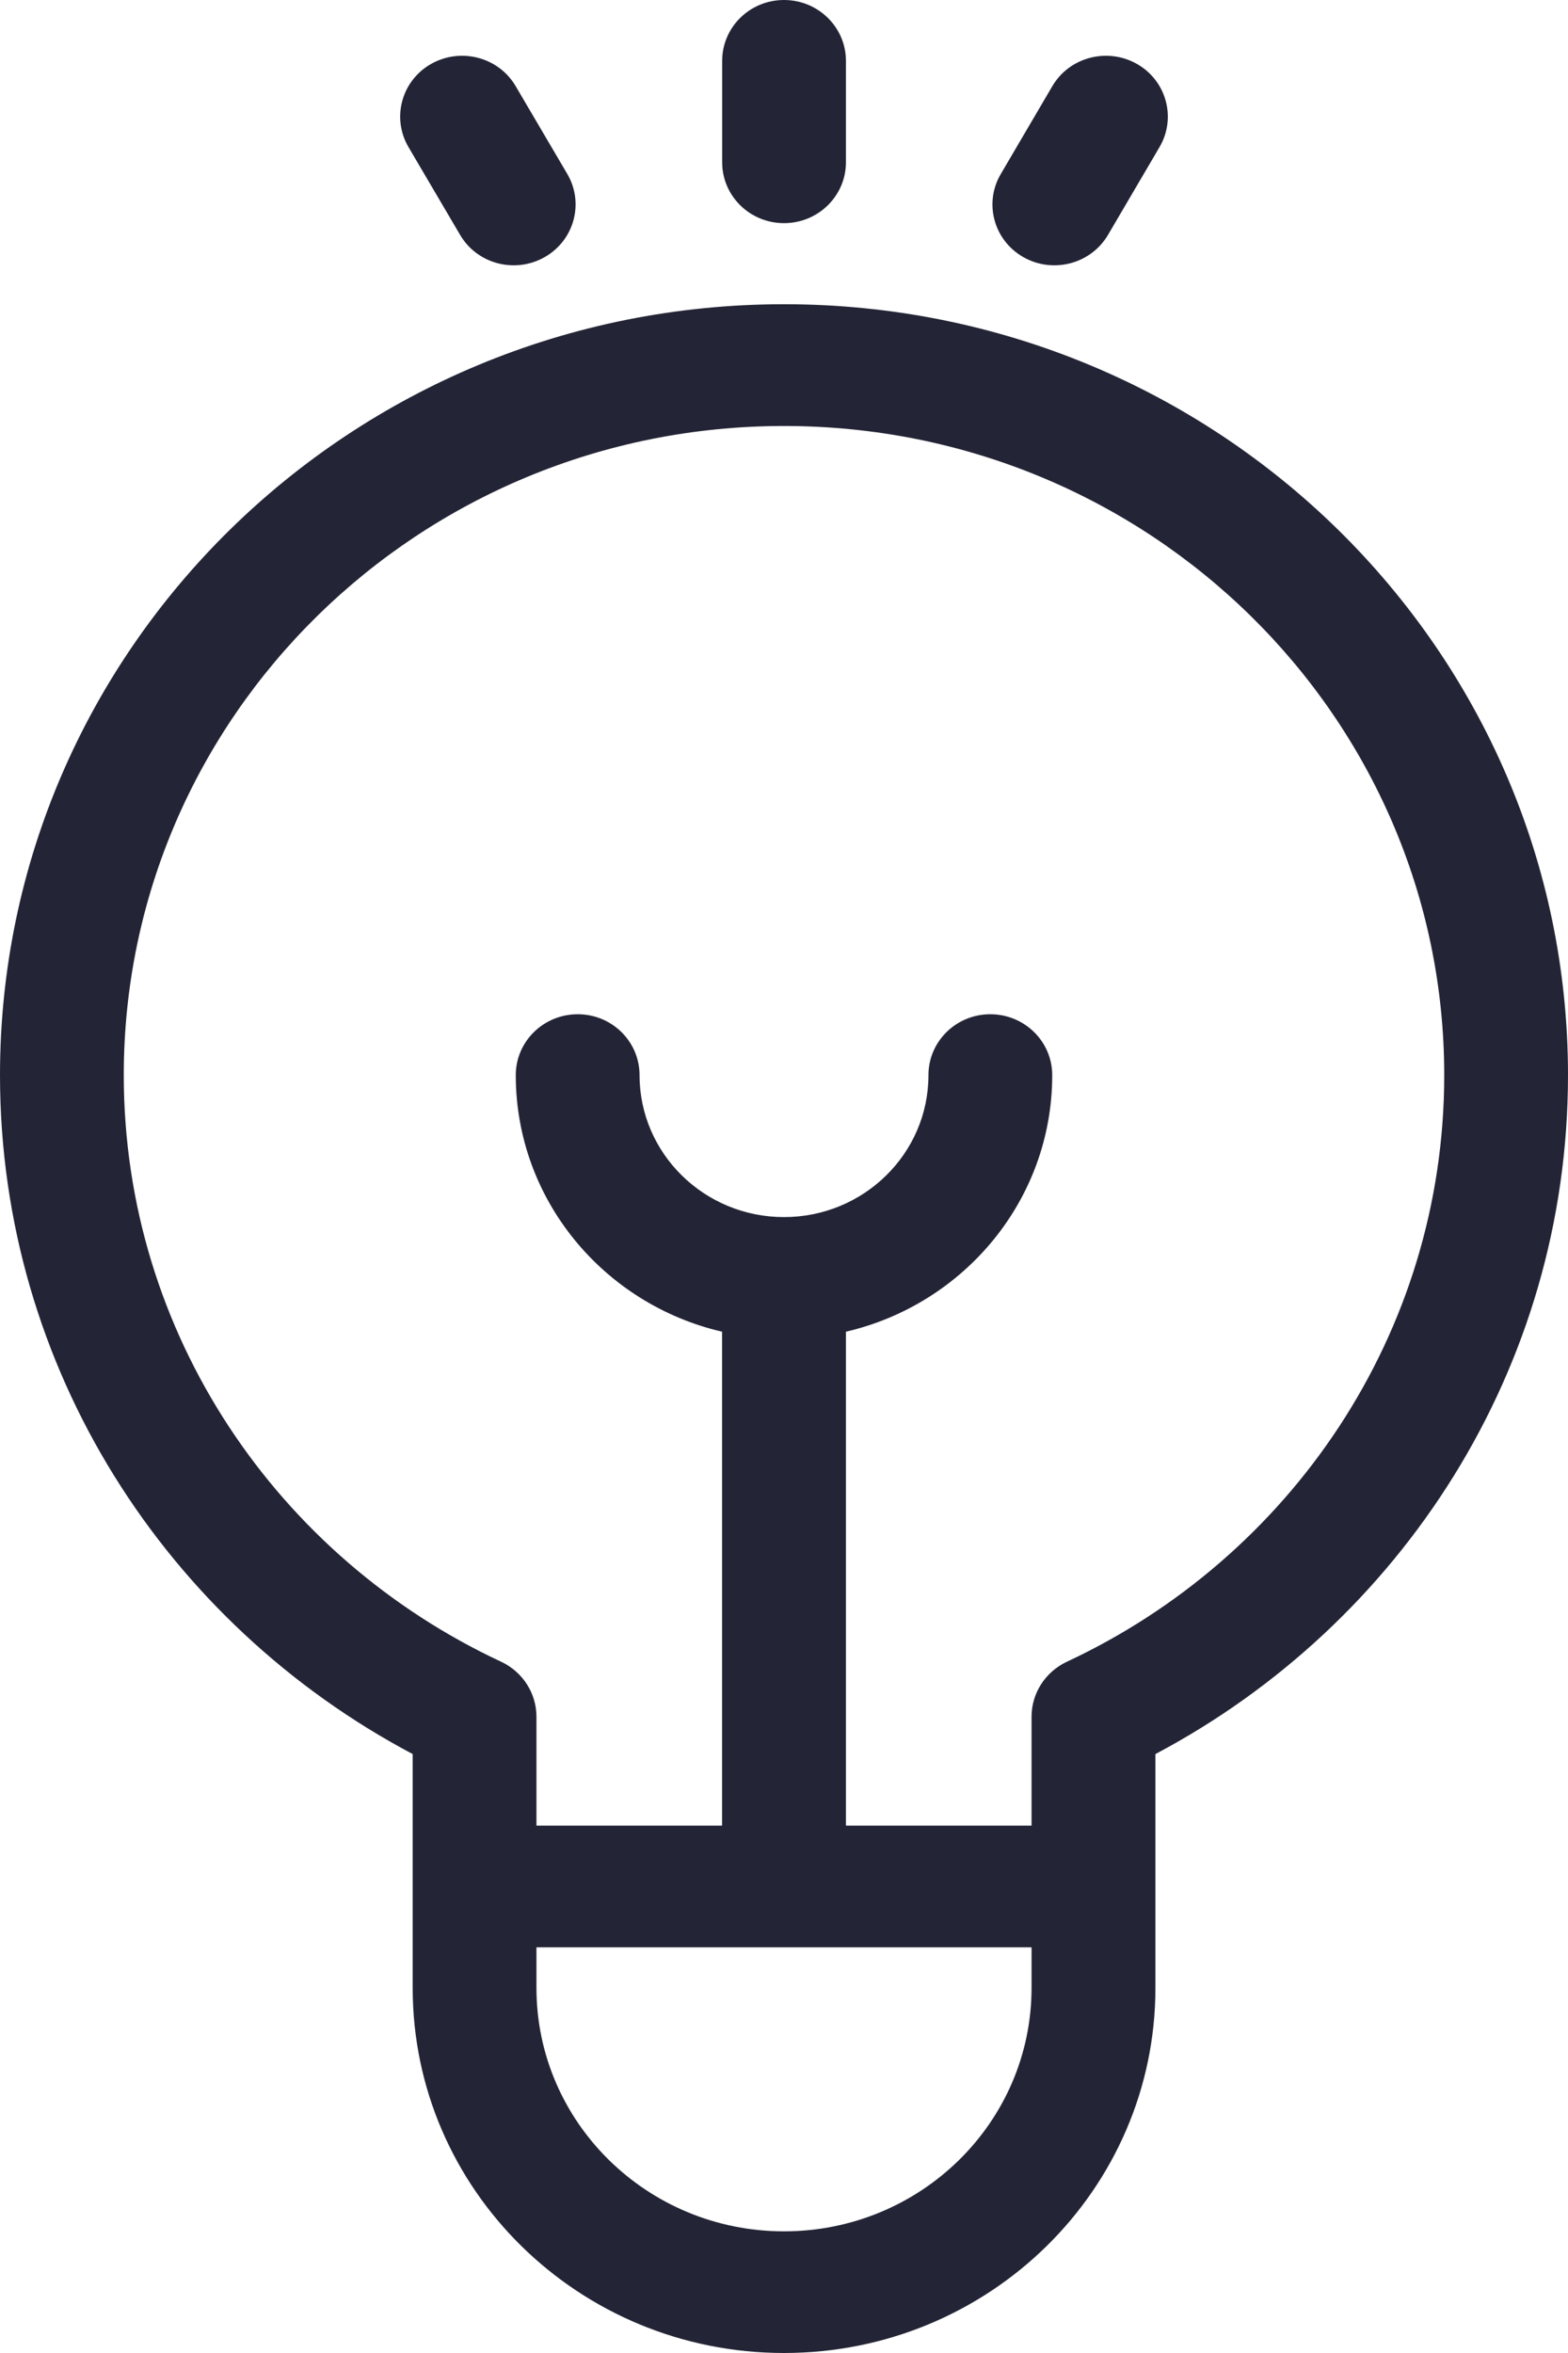
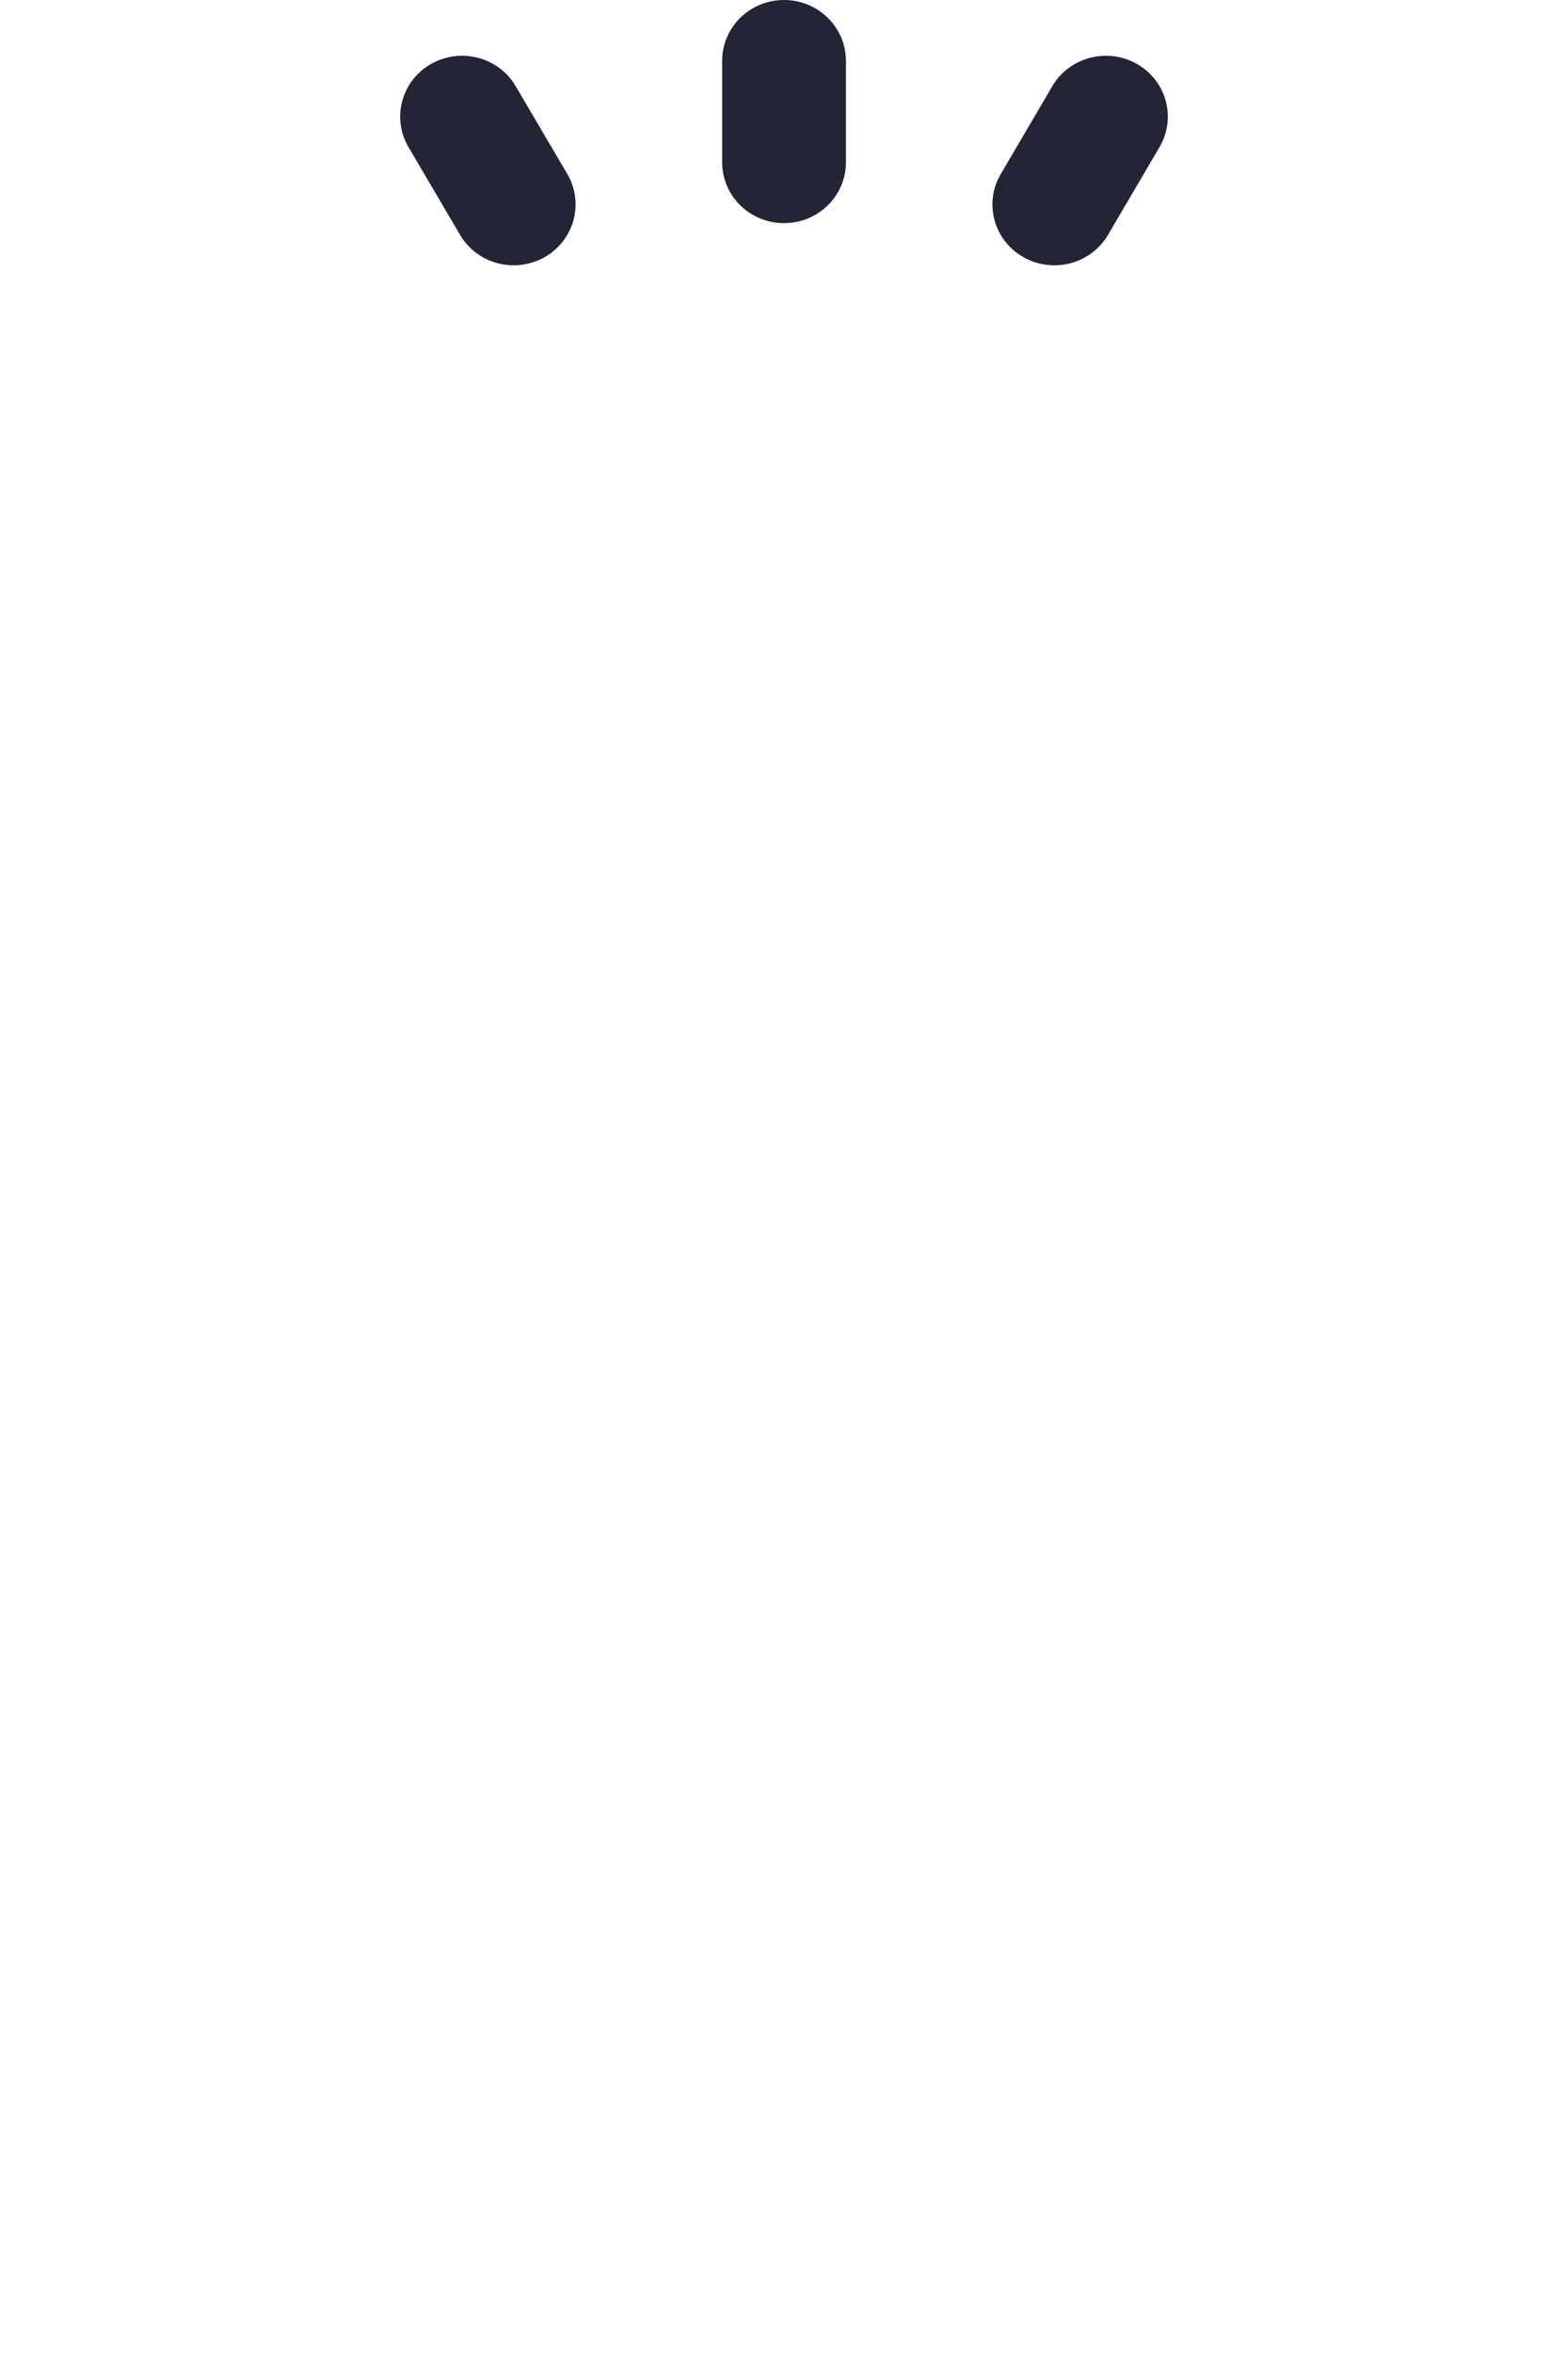
<svg xmlns="http://www.w3.org/2000/svg" width="16" height="24" viewBox="0 0 16 24" fill="none">
  <path fill-rule="evenodd" clip-rule="evenodd" d="M8 0C8.349 0 8.632 0.278 8.632 0.621V1.655C8.632 1.998 8.349 2.276 8 2.276C7.651 2.276 7.369 1.998 7.369 1.655V0.621C7.369 0.278 7.651 0 8 0Z" fill="#232536" />
  <path fill-rule="evenodd" clip-rule="evenodd" d="M4.399 0.652C4.702 0.481 5.088 0.582 5.262 0.879L5.789 1.775C5.963 2.072 5.859 2.452 5.557 2.623C5.255 2.794 4.869 2.693 4.695 2.396L4.168 1.5C3.994 1.203 4.097 0.823 4.399 0.652Z" fill="#232536" />
  <path fill-rule="evenodd" clip-rule="evenodd" d="M11.601 0.652C11.903 0.823 12.006 1.203 11.832 1.5L11.306 2.396C11.131 2.693 10.745 2.794 10.443 2.623C10.141 2.452 10.037 2.072 10.212 1.775L10.738 0.879C10.912 0.582 11.299 0.481 11.601 0.652Z" fill="#232536" />
-   <path fill-rule="evenodd" clip-rule="evenodd" d="M4.211 17.891C1.705 16.564 0 13.961 0 10.966C0 6.623 3.582 3.103 8 3.103C12.418 3.103 16 6.623 16 10.966C16 13.961 14.295 16.564 11.79 17.891V20.276C11.79 22.333 10.093 24 8 24C5.907 24 4.211 22.333 4.211 20.276V17.891ZM1.263 10.966C1.263 7.309 4.279 4.345 8 4.345C11.721 4.345 14.737 7.309 14.737 10.966C14.737 13.606 13.164 15.886 10.887 16.949C10.667 17.052 10.526 17.27 10.526 17.51V18.621H8.632L8.632 13.583C9.839 13.303 10.737 12.237 10.737 10.966C10.737 10.623 10.454 10.345 10.105 10.345C9.756 10.345 9.474 10.623 9.474 10.966C9.474 11.765 8.814 12.414 8 12.414C7.186 12.414 6.526 11.765 6.526 10.966C6.526 10.623 6.244 10.345 5.895 10.345C5.546 10.345 5.263 10.623 5.263 10.966C5.263 12.237 6.161 13.303 7.368 13.583L7.368 18.621H5.474V17.51C5.474 17.27 5.333 17.052 5.113 16.949C2.836 15.886 1.263 13.606 1.263 10.966ZM10.526 19.862V20.276C10.526 21.647 9.395 22.759 8 22.759C6.605 22.759 5.474 21.647 5.474 20.276V19.862H10.526Z" fill="#232536" />
</svg>